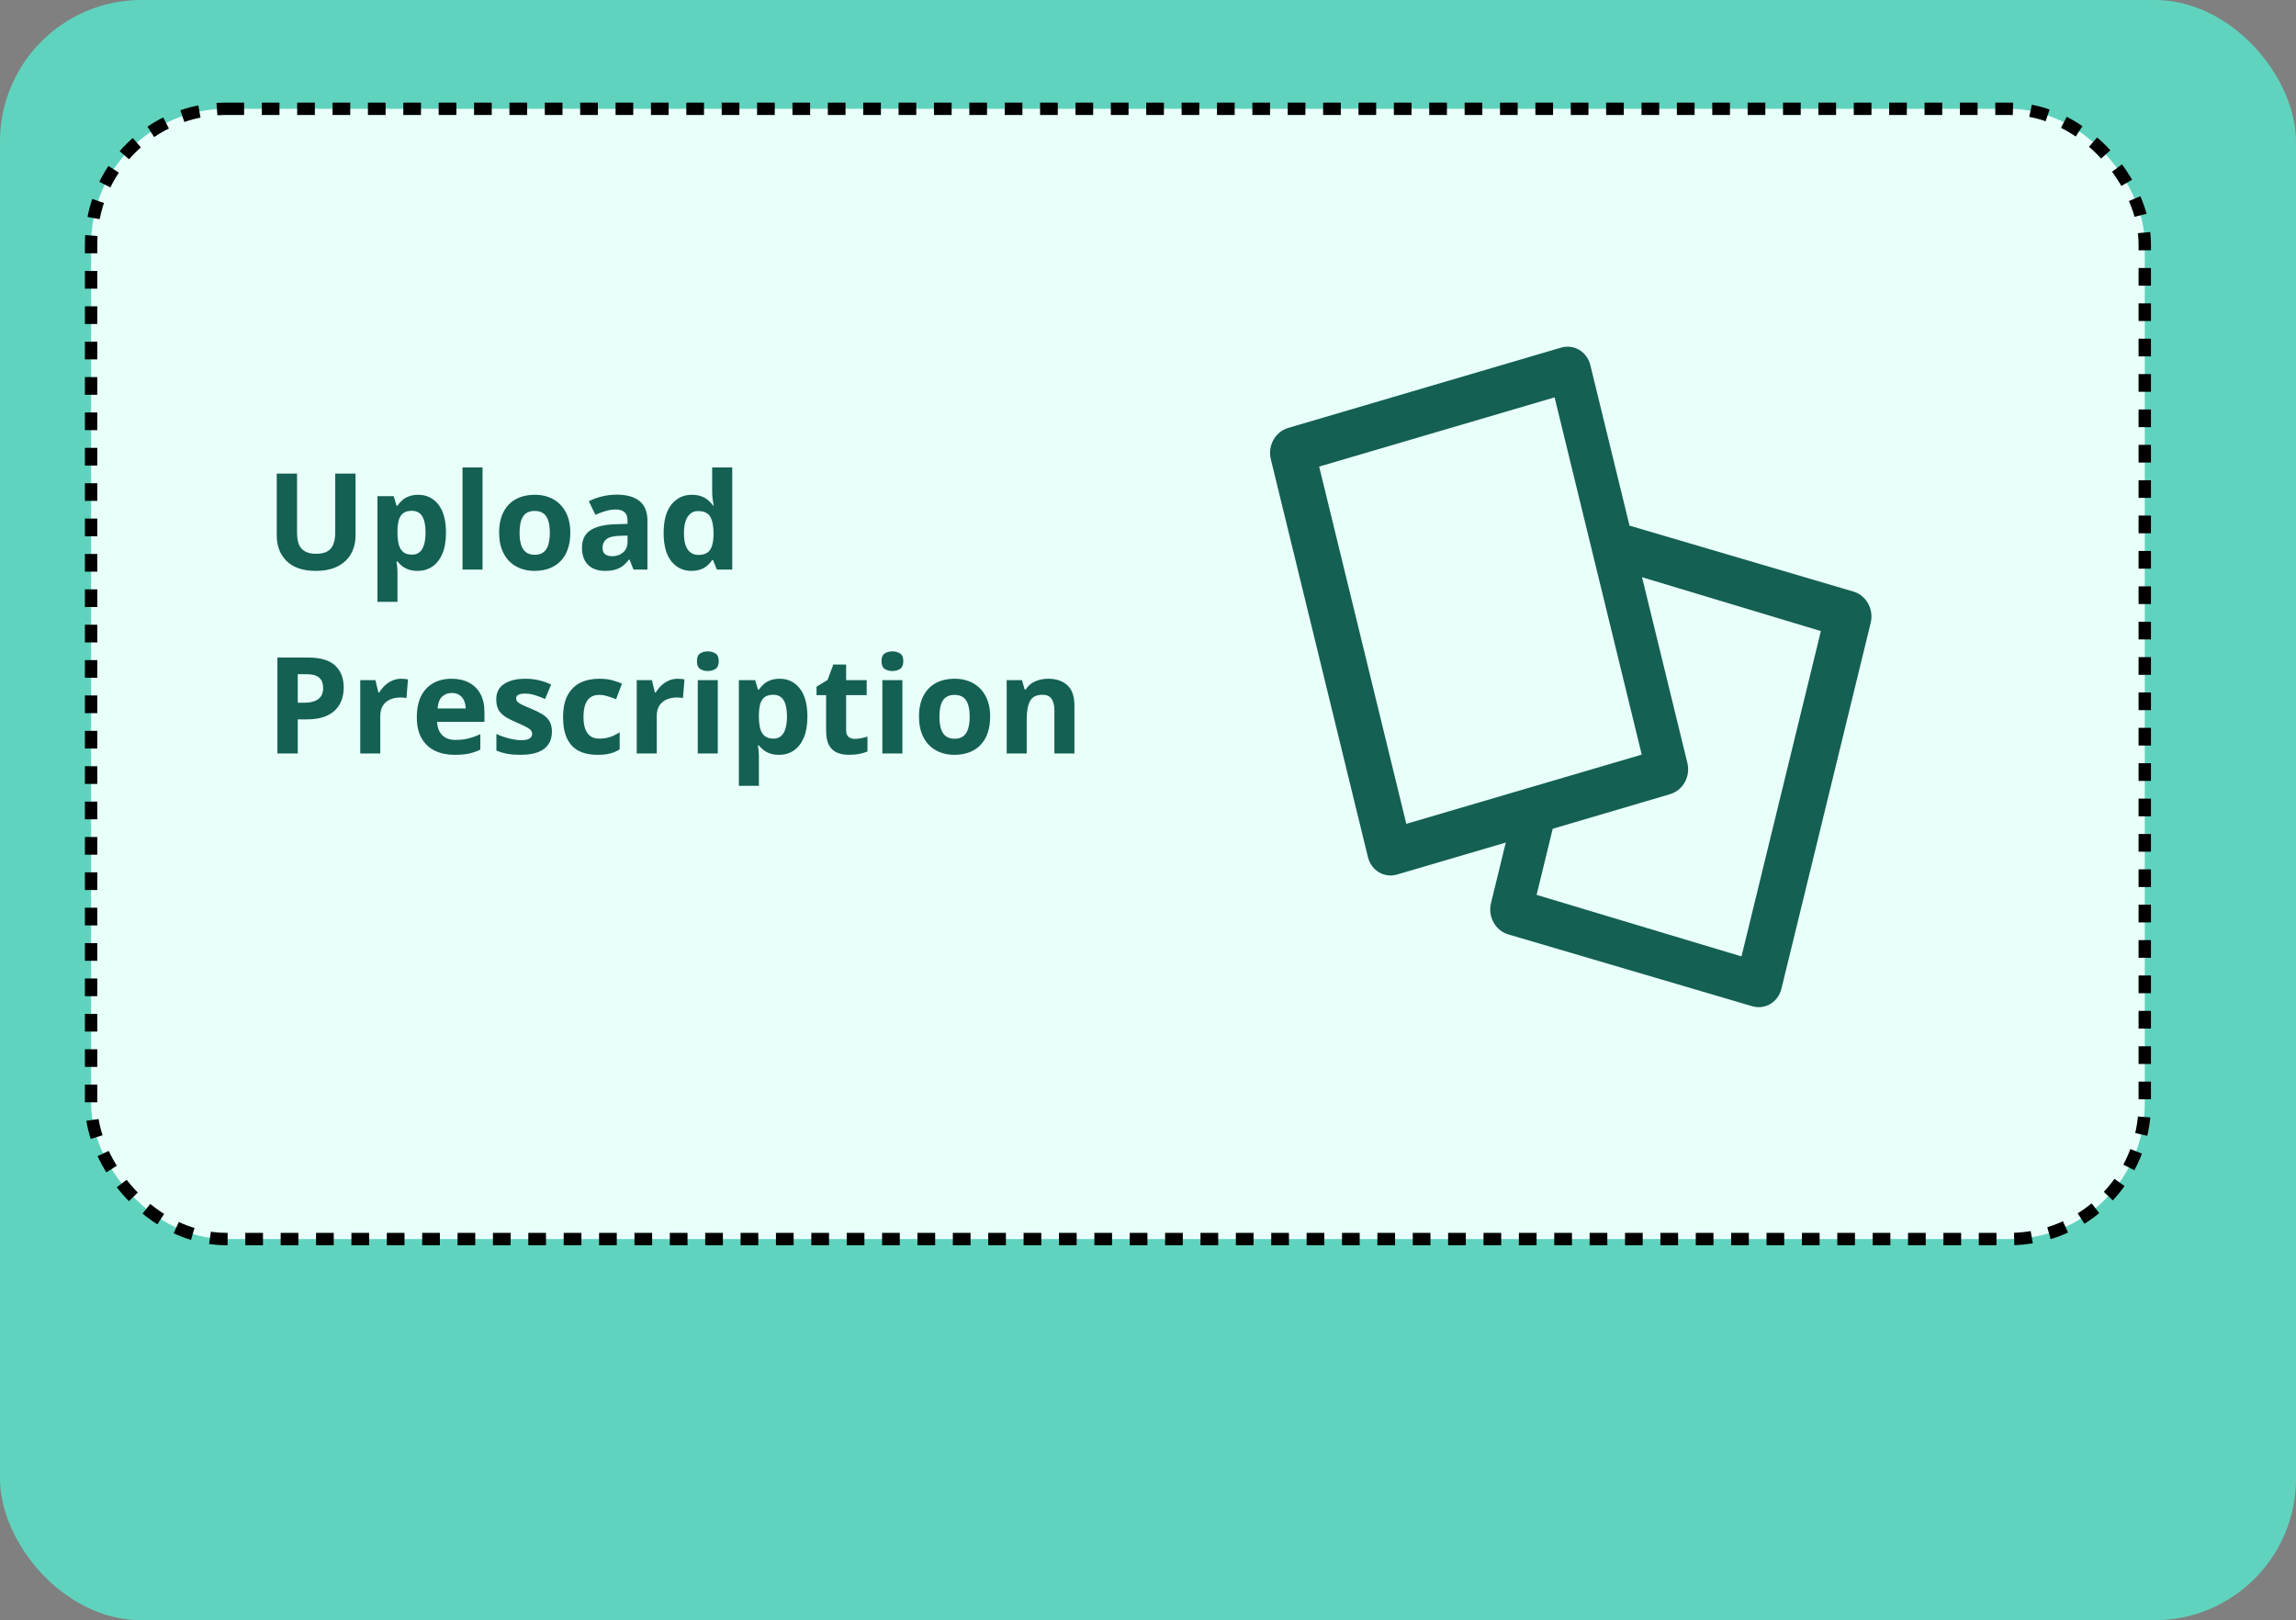
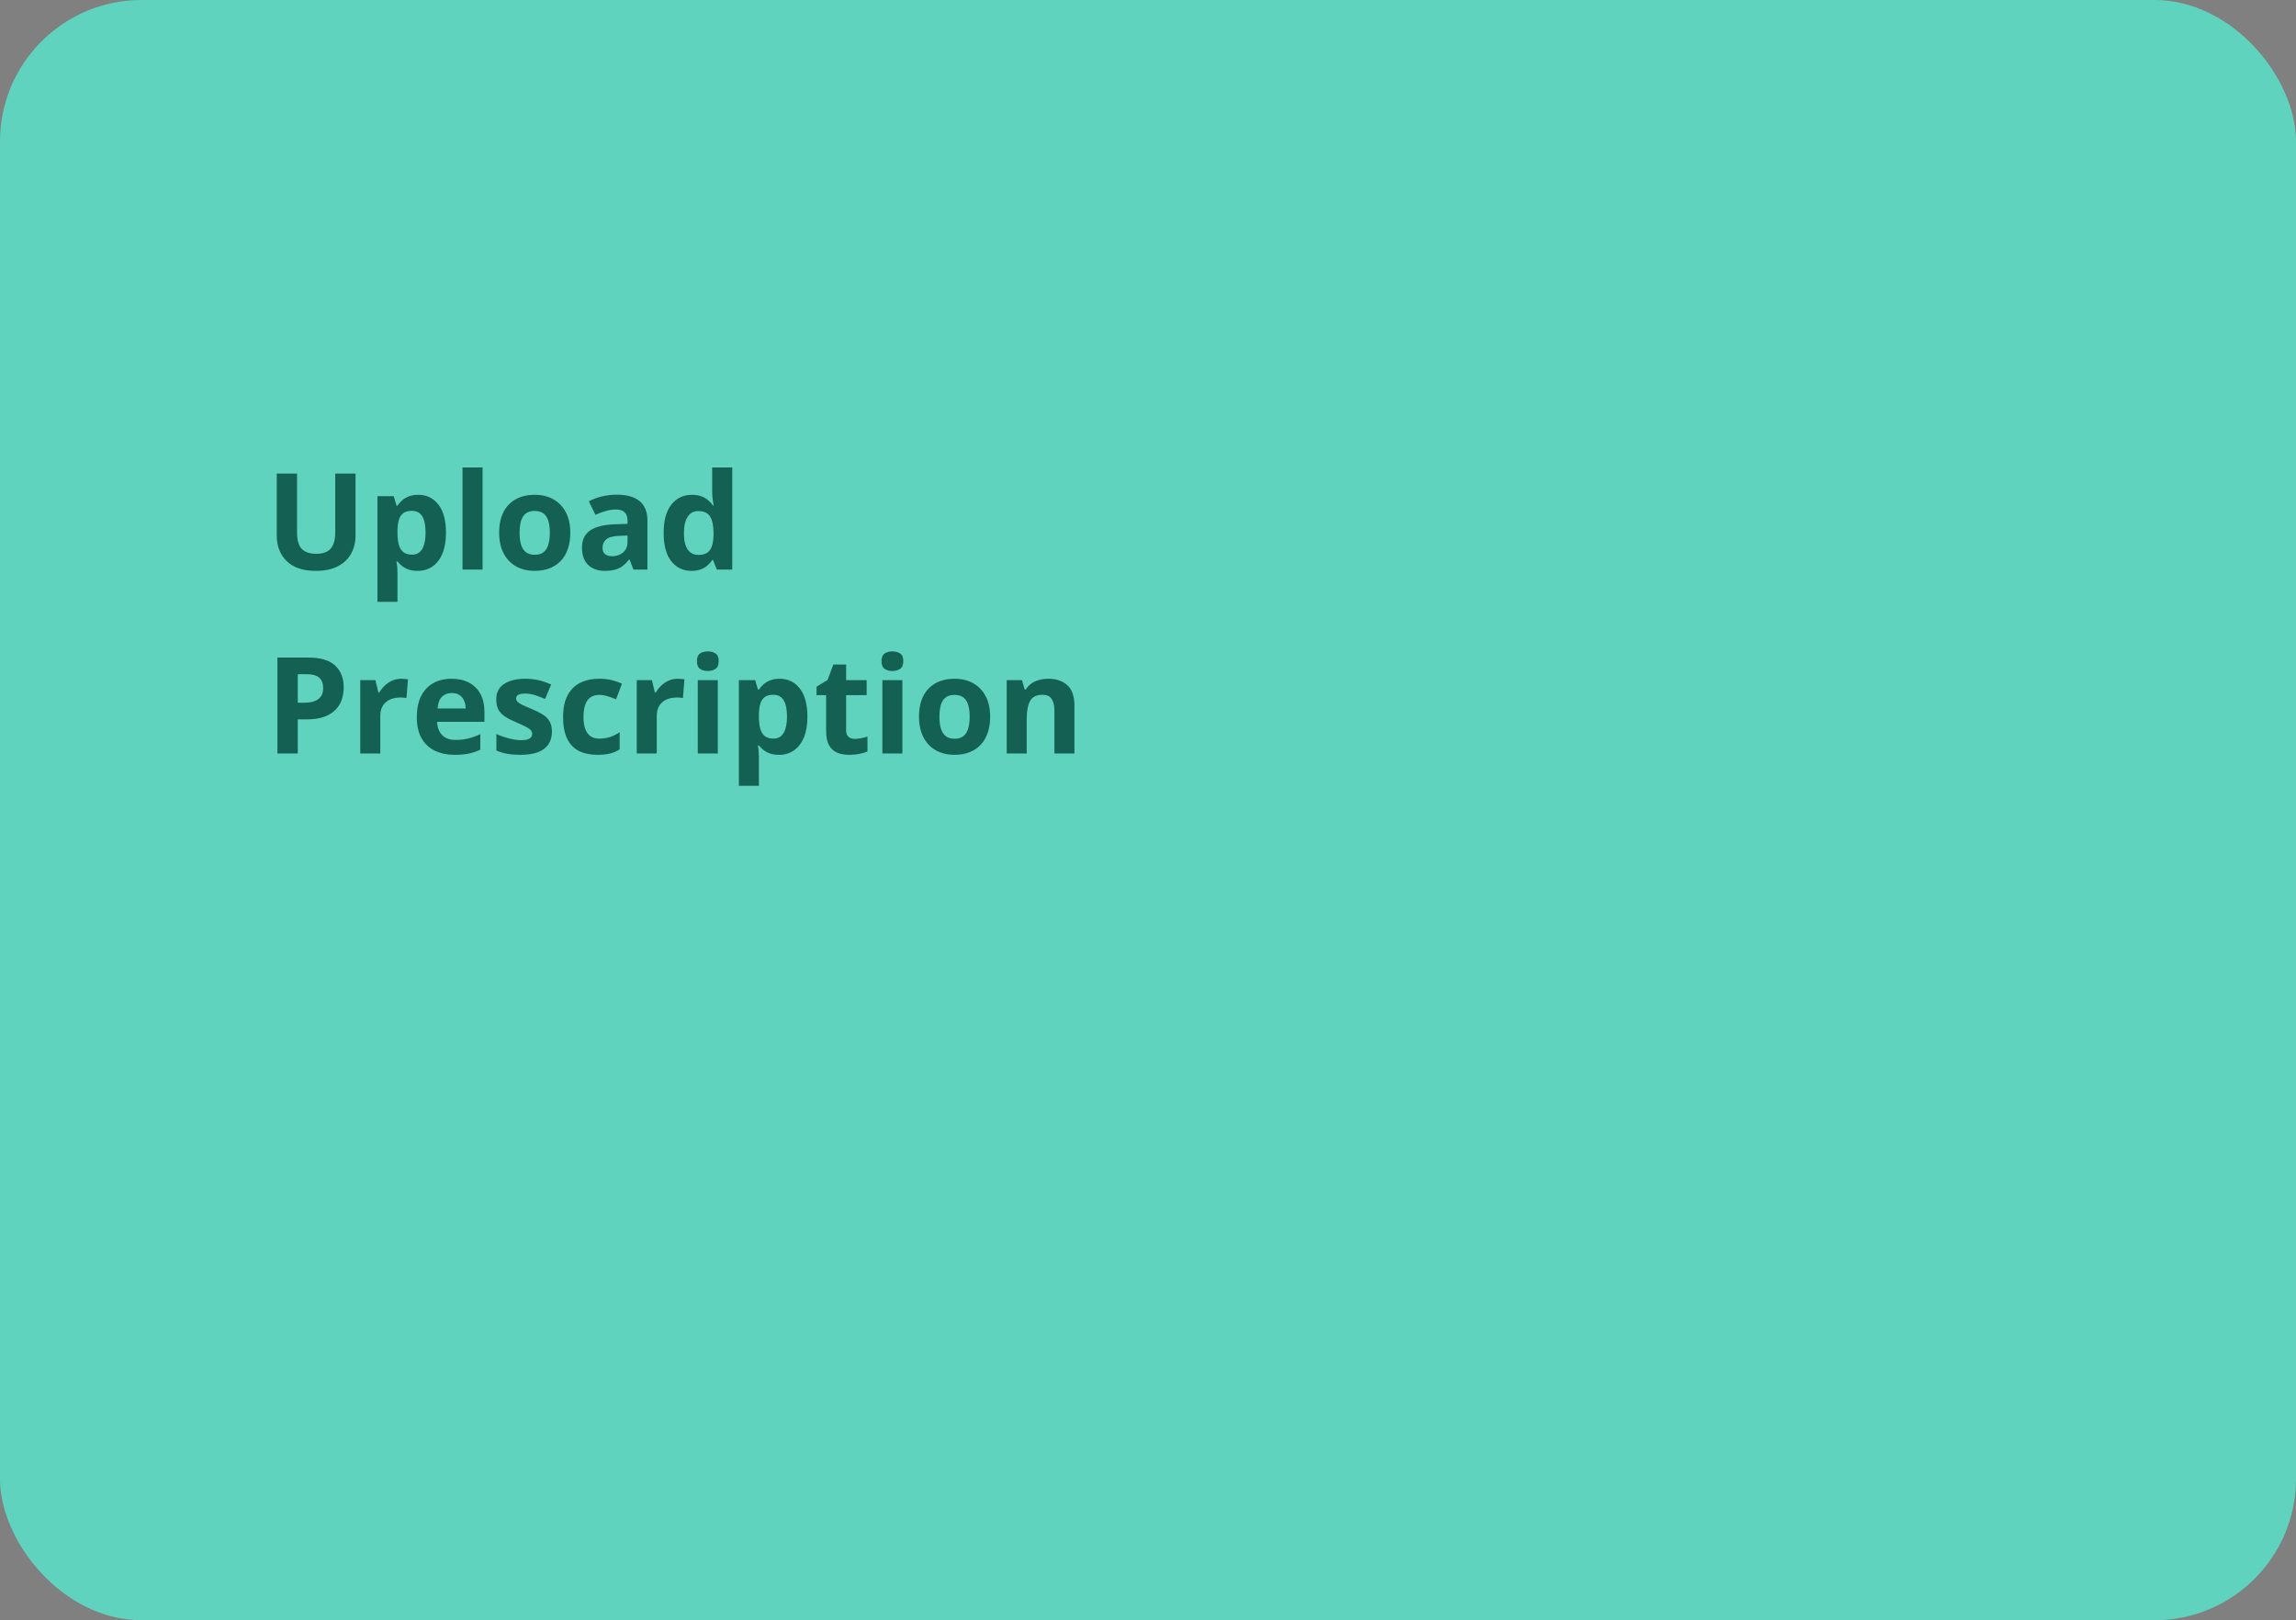
<svg xmlns="http://www.w3.org/2000/svg" width="649" height="458" viewBox="0 0 649 458" fill="none">
  <rect x="0" y="0" width="649" height="458" fill="#808080" stroke="none" />
  <rect width="649" height="458" rx="40" fill="#60D3BE" />
-   <rect x="25.75" y="30.75" width="580.5" height="319.5" rx="38.25" fill="#E8FFFA" stroke="black" stroke-width="3.5" stroke-linejoin="bevel" stroke-dasharray="5 5" />
-   <path d="M523.878 167.215L460.606 148.581L449.531 103.202C448.604 99.412 444.898 97.209 441.261 98.264L364.117 120.967C360.479 122.032 358.286 125.99 359.212 129.78L386.666 242.28C387.593 246.071 391.29 248.283 394.92 247.2L425.629 238.173L421.448 255.331C420.521 259.121 422.714 263.08 426.352 264.135L495.285 284.43C498.923 285.503 502.612 283.3 503.547 279.491L528.791 176.018C529.709 172.228 527.516 168.27 523.878 167.215ZM372.88 131.89L439.433 112.323L464.065 213.313L397.512 232.88L372.88 131.89ZM492.259 270.352L434.342 252.96L438.898 234.271L472.055 224.497C475.693 223.442 477.903 219.484 476.968 215.693L464.15 163.163L514.699 178.389L492.259 270.352Z" fill="#146052" />
  <path d="M100.494 133.873V151.426C100.494 153.294 100.08 154.982 99.251 156.491C98.435 157.988 97.191 159.175 95.522 160.054C93.864 160.932 91.773 161.371 89.25 161.371C85.663 161.371 82.929 160.456 81.049 158.625C79.169 156.794 78.228 154.37 78.228 151.352V133.873H83.962V150.479C83.962 152.718 84.42 154.289 85.335 155.192C86.25 156.095 87.605 156.547 89.398 156.547C90.66 156.547 91.681 156.33 92.46 155.897C93.252 155.465 93.833 154.797 94.204 153.894C94.575 152.991 94.761 151.84 94.761 150.442V133.873H100.494ZM118.232 139.866C120.57 139.866 122.457 140.775 123.892 142.594C125.339 144.412 126.062 147.078 126.062 150.591C126.062 152.941 125.722 154.92 125.042 156.528C124.362 158.124 123.422 159.33 122.222 160.146C121.022 160.963 119.643 161.371 118.084 161.371C117.082 161.371 116.222 161.247 115.505 161C114.787 160.74 114.175 160.412 113.668 160.017C113.161 159.608 112.722 159.175 112.351 158.718H112.054C112.153 159.213 112.227 159.72 112.276 160.239C112.326 160.759 112.351 161.266 112.351 161.761V170.129H106.691V140.256H111.293L112.091 142.946H112.351C112.722 142.39 113.173 141.876 113.705 141.406C114.237 140.936 114.874 140.565 115.616 140.293C116.371 140.008 117.243 139.866 118.232 139.866ZM116.414 144.394C115.424 144.394 114.639 144.598 114.058 145.006C113.476 145.414 113.049 146.026 112.777 146.843C112.518 147.659 112.375 148.692 112.351 149.941V150.554C112.351 151.89 112.474 153.021 112.722 153.949C112.981 154.877 113.408 155.582 114.002 156.064C114.608 156.547 115.437 156.788 116.488 156.788C117.354 156.788 118.065 156.547 118.622 156.064C119.179 155.582 119.593 154.877 119.865 153.949C120.15 153.009 120.292 151.865 120.292 150.517C120.292 148.488 119.977 146.96 119.346 145.934C118.715 144.907 117.738 144.394 116.414 144.394ZM136.397 161H130.738V132.129H136.397V161ZM161.205 150.591C161.205 152.323 160.97 153.856 160.5 155.192C160.042 156.528 159.368 157.66 158.478 158.588C157.599 159.503 156.535 160.196 155.286 160.666C154.049 161.136 152.651 161.371 151.093 161.371C149.633 161.371 148.291 161.136 147.066 160.666C145.854 160.196 144.797 159.503 143.894 158.588C143.003 157.66 142.31 156.528 141.815 155.192C141.333 153.856 141.092 152.323 141.092 150.591C141.092 148.29 141.5 146.342 142.316 144.746C143.133 143.15 144.296 141.938 145.805 141.109C147.314 140.281 149.114 139.866 151.204 139.866C153.146 139.866 154.866 140.281 156.362 141.109C157.871 141.938 159.053 143.15 159.906 144.746C160.772 146.342 161.205 148.29 161.205 150.591ZM146.862 150.591C146.862 151.951 147.011 153.096 147.308 154.023C147.604 154.951 148.068 155.65 148.699 156.12C149.33 156.59 150.153 156.825 151.167 156.825C152.169 156.825 152.979 156.59 153.598 156.12C154.229 155.65 154.686 154.951 154.971 154.023C155.268 153.096 155.416 151.951 155.416 150.591C155.416 149.218 155.268 148.08 154.971 147.177C154.686 146.261 154.229 145.575 153.598 145.117C152.967 144.66 152.144 144.431 151.13 144.431C149.633 144.431 148.545 144.944 147.864 145.971C147.196 146.997 146.862 148.537 146.862 150.591ZM174.379 139.829C177.162 139.829 179.296 140.435 180.78 141.647C182.265 142.86 183.007 144.703 183.007 147.177V161H179.055L177.96 158.18H177.812C177.218 158.922 176.612 159.528 175.993 159.998C175.375 160.468 174.663 160.814 173.859 161.037C173.055 161.26 172.078 161.371 170.928 161.371C169.703 161.371 168.602 161.136 167.625 160.666C166.66 160.196 165.899 159.479 165.343 158.514C164.786 157.536 164.508 156.299 164.508 154.803C164.508 152.601 165.281 150.98 166.827 149.941C168.373 148.89 170.693 148.309 173.785 148.197L177.385 148.086V147.177C177.385 146.088 177.1 145.29 176.531 144.783C175.962 144.276 175.171 144.022 174.156 144.022C173.154 144.022 172.171 144.165 171.206 144.449C170.241 144.734 169.276 145.092 168.312 145.525L166.438 141.703C167.538 141.122 168.769 140.664 170.13 140.33C171.503 139.996 172.919 139.829 174.379 139.829ZM177.385 151.389L175.195 151.463C173.365 151.512 172.09 151.84 171.373 152.446C170.668 153.052 170.315 153.85 170.315 154.84C170.315 155.706 170.569 156.324 171.076 156.695C171.583 157.054 172.245 157.233 173.062 157.233C174.274 157.233 175.294 156.875 176.123 156.157C176.964 155.44 177.385 154.419 177.385 153.096V151.389ZM195.42 161.371C193.107 161.371 191.22 160.468 189.761 158.662C188.313 156.844 187.59 154.178 187.59 150.665C187.59 147.115 188.326 144.431 189.798 142.612C191.27 140.782 193.193 139.866 195.568 139.866C196.558 139.866 197.43 140.002 198.185 140.274C198.939 140.547 199.589 140.911 200.133 141.369C200.689 141.827 201.16 142.34 201.543 142.909H201.729C201.654 142.513 201.562 141.932 201.45 141.165C201.351 140.386 201.302 139.588 201.302 138.771V132.129H206.979V161H202.638L201.543 158.31H201.302C200.943 158.879 200.492 159.398 199.947 159.868C199.415 160.326 198.778 160.691 198.036 160.963C197.294 161.235 196.422 161.371 195.42 161.371ZM197.405 156.862C198.951 156.862 200.04 156.405 200.671 155.489C201.314 154.562 201.654 153.17 201.691 151.314V150.702C201.691 148.686 201.382 147.146 200.764 146.082C200.145 145.006 198.995 144.468 197.312 144.468C196.063 144.468 195.086 145.006 194.381 146.082C193.676 147.158 193.323 148.711 193.323 150.739C193.323 152.768 193.676 154.296 194.381 155.322C195.098 156.349 196.106 156.862 197.405 156.862ZM87.079 185.873C90.58 185.873 93.134 186.628 94.742 188.137C96.35 189.633 97.154 191.699 97.154 194.334C97.154 195.521 96.975 196.66 96.616 197.748C96.257 198.824 95.67 199.783 94.853 200.624C94.049 201.465 92.973 202.133 91.625 202.628C90.277 203.11 88.613 203.352 86.634 203.352H84.166V213H78.414V185.873H87.079ZM86.782 190.586H84.166V198.639H86.059C87.135 198.639 88.069 198.496 88.86 198.212C89.652 197.927 90.264 197.482 90.697 196.876C91.13 196.27 91.347 195.491 91.347 194.538C91.347 193.202 90.976 192.213 90.233 191.569C89.491 190.914 88.341 190.586 86.782 190.586ZM113.408 191.866C113.693 191.866 114.021 191.885 114.392 191.922C114.775 191.947 115.084 191.984 115.319 192.033L114.893 197.34C114.707 197.278 114.441 197.235 114.095 197.21C113.761 197.173 113.47 197.154 113.223 197.154C112.493 197.154 111.782 197.247 111.089 197.433C110.409 197.618 109.796 197.921 109.252 198.342C108.708 198.75 108.275 199.294 107.953 199.975C107.644 200.643 107.489 201.465 107.489 202.442V213H101.83V192.256H106.116L106.951 195.744H107.229C107.638 195.039 108.145 194.396 108.751 193.814C109.369 193.221 110.068 192.751 110.848 192.404C111.639 192.046 112.493 191.866 113.408 191.866ZM127.64 191.866C129.557 191.866 131.208 192.237 132.594 192.979C133.979 193.709 135.049 194.773 135.804 196.171C136.558 197.569 136.936 199.276 136.936 201.292V204.038H123.558C123.619 205.634 124.096 206.889 124.986 207.805C125.889 208.708 127.139 209.159 128.734 209.159C130.058 209.159 131.27 209.023 132.371 208.751C133.472 208.479 134.604 208.071 135.767 207.526V211.905C134.74 212.412 133.664 212.784 132.538 213.019C131.425 213.254 130.07 213.371 128.475 213.371C126.396 213.371 124.553 212.988 122.945 212.221C121.35 211.454 120.094 210.285 119.179 208.714C118.276 207.143 117.824 205.164 117.824 202.776C117.824 200.352 118.232 198.336 119.049 196.728C119.878 195.107 121.028 193.895 122.5 193.091C123.972 192.274 125.685 191.866 127.64 191.866ZM127.677 195.893C126.576 195.893 125.66 196.245 124.931 196.95C124.213 197.655 123.799 198.762 123.688 200.271H131.629C131.617 199.43 131.462 198.682 131.165 198.026C130.881 197.371 130.448 196.851 129.866 196.468C129.297 196.084 128.567 195.893 127.677 195.893ZM156.01 206.84C156.01 208.25 155.676 209.444 155.008 210.421C154.352 211.386 153.369 212.122 152.058 212.629C150.746 213.124 149.114 213.371 147.159 213.371C145.712 213.371 144.469 213.278 143.43 213.093C142.403 212.907 141.364 212.598 140.312 212.165V207.489C141.438 207.996 142.644 208.417 143.931 208.751C145.229 209.073 146.368 209.233 147.345 209.233C148.446 209.233 149.231 209.073 149.701 208.751C150.184 208.417 150.425 207.984 150.425 207.452C150.425 207.106 150.326 206.797 150.128 206.524C149.942 206.24 149.534 205.924 148.903 205.578C148.272 205.219 147.283 204.756 145.935 204.187C144.636 203.642 143.566 203.092 142.725 202.535C141.896 201.979 141.277 201.323 140.869 200.568C140.473 199.801 140.275 198.83 140.275 197.655C140.275 195.738 141.018 194.297 142.502 193.332C143.999 192.355 145.996 191.866 148.495 191.866C149.782 191.866 151.006 191.996 152.169 192.256C153.344 192.516 154.55 192.93 155.787 193.499L154.08 197.581C153.053 197.136 152.082 196.771 151.167 196.486C150.264 196.202 149.342 196.06 148.402 196.06C147.574 196.06 146.949 196.171 146.528 196.394C146.108 196.616 145.897 196.956 145.897 197.414C145.897 197.748 146.003 198.045 146.213 198.305C146.436 198.564 146.856 198.855 147.475 199.177C148.105 199.486 149.027 199.888 150.239 200.383C151.414 200.865 152.435 201.372 153.301 201.904C154.167 202.424 154.835 203.073 155.305 203.853C155.775 204.619 156.01 205.615 156.01 206.84ZM168.85 213.371C166.796 213.371 165.046 213 163.599 212.258C162.151 211.503 161.05 210.34 160.296 208.77C159.541 207.199 159.164 205.188 159.164 202.739C159.164 200.203 159.591 198.138 160.444 196.542C161.31 194.934 162.504 193.753 164.025 192.998C165.559 192.243 167.334 191.866 169.351 191.866C170.785 191.866 172.022 192.008 173.062 192.293C174.113 192.565 175.028 192.893 175.808 193.276L174.138 197.655C173.247 197.297 172.418 197.006 171.651 196.783C170.884 196.548 170.118 196.431 169.351 196.431C168.361 196.431 167.538 196.666 166.883 197.136C166.227 197.593 165.739 198.286 165.417 199.214C165.095 200.142 164.935 201.304 164.935 202.702C164.935 204.075 165.108 205.213 165.454 206.116C165.8 207.019 166.301 207.693 166.957 208.139C167.613 208.572 168.41 208.788 169.351 208.788C170.526 208.788 171.571 208.633 172.486 208.324C173.402 208.003 174.292 207.557 175.158 206.988V211.831C174.292 212.375 173.383 212.765 172.431 213C171.491 213.247 170.297 213.371 168.85 213.371ZM191.561 191.866C191.845 191.866 192.173 191.885 192.544 191.922C192.927 191.947 193.237 191.984 193.472 192.033L193.045 197.34C192.859 197.278 192.593 197.235 192.247 197.21C191.913 197.173 191.622 197.154 191.375 197.154C190.645 197.154 189.934 197.247 189.241 197.433C188.561 197.618 187.949 197.921 187.404 198.342C186.86 198.75 186.427 199.294 186.105 199.975C185.796 200.643 185.642 201.465 185.642 202.442V213H179.982V192.256H184.269L185.104 195.744H185.382C185.79 195.039 186.297 194.396 186.903 193.814C187.522 193.221 188.221 192.751 189 192.404C189.792 192.046 190.645 191.866 191.561 191.866ZM202.897 192.256V213H197.238V192.256H202.897ZM200.077 184.129C200.918 184.129 201.642 184.327 202.248 184.723C202.854 185.106 203.157 185.83 203.157 186.894C203.157 187.945 202.854 188.675 202.248 189.083C201.642 189.479 200.918 189.677 200.077 189.677C199.224 189.677 198.494 189.479 197.888 189.083C197.294 188.675 196.997 187.945 196.997 186.894C196.997 185.83 197.294 185.106 197.888 184.723C198.494 184.327 199.224 184.129 200.077 184.129ZM220.395 191.866C222.732 191.866 224.619 192.775 226.054 194.594C227.501 196.412 228.225 199.078 228.225 202.591C228.225 204.941 227.884 206.92 227.204 208.528C226.524 210.124 225.584 211.33 224.384 212.146C223.184 212.963 221.805 213.371 220.246 213.371C219.244 213.371 218.384 213.247 217.667 213C216.95 212.74 216.337 212.412 215.83 212.017C215.323 211.608 214.884 211.175 214.513 210.718H214.216C214.315 211.213 214.389 211.72 214.438 212.239C214.488 212.759 214.513 213.266 214.513 213.761V222.129H208.854V192.256H213.455L214.253 194.946H214.513C214.884 194.39 215.335 193.876 215.867 193.406C216.399 192.936 217.036 192.565 217.778 192.293C218.533 192.008 219.405 191.866 220.395 191.866ZM218.576 196.394C217.587 196.394 216.801 196.598 216.22 197.006C215.638 197.414 215.212 198.026 214.939 198.843C214.68 199.659 214.537 200.692 214.513 201.941V202.554C214.513 203.89 214.636 205.021 214.884 205.949C215.144 206.877 215.57 207.582 216.164 208.064C216.77 208.547 217.599 208.788 218.65 208.788C219.516 208.788 220.228 208.547 220.784 208.064C221.341 207.582 221.755 206.877 222.027 205.949C222.312 205.009 222.454 203.865 222.454 202.517C222.454 200.488 222.139 198.96 221.508 197.934C220.877 196.907 219.9 196.394 218.576 196.394ZM241.64 208.862C242.258 208.862 242.858 208.8 243.439 208.677C244.033 208.553 244.621 208.398 245.202 208.213V212.425C244.596 212.697 243.841 212.92 242.938 213.093C242.048 213.278 241.071 213.371 240.007 213.371C238.77 213.371 237.657 213.173 236.667 212.777C235.69 212.369 234.917 211.67 234.348 210.681C233.791 209.679 233.513 208.287 233.513 206.506V196.505H230.804V194.111L233.921 192.219L235.554 187.84H239.172V192.256H244.979V196.505H239.172V206.506C239.172 207.298 239.395 207.891 239.84 208.287C240.298 208.671 240.897 208.862 241.64 208.862ZM255.073 192.256V213H249.414V192.256H255.073ZM252.253 184.129C253.094 184.129 253.818 184.327 254.424 184.723C255.03 185.106 255.333 185.83 255.333 186.894C255.333 187.945 255.03 188.675 254.424 189.083C253.818 189.479 253.094 189.677 252.253 189.677C251.399 189.677 250.67 189.479 250.063 189.083C249.47 188.675 249.173 187.945 249.173 186.894C249.173 185.83 249.47 185.106 250.063 184.723C250.67 184.327 251.399 184.129 252.253 184.129ZM279.881 202.591C279.881 204.323 279.646 205.856 279.176 207.192C278.718 208.528 278.044 209.66 277.153 210.588C276.275 211.503 275.211 212.196 273.962 212.666C272.725 213.136 271.327 213.371 269.769 213.371C268.309 213.371 266.967 213.136 265.742 212.666C264.53 212.196 263.472 211.503 262.569 210.588C261.679 209.66 260.986 208.528 260.491 207.192C260.009 205.856 259.768 204.323 259.768 202.591C259.768 200.29 260.176 198.342 260.992 196.746C261.809 195.15 262.971 193.938 264.48 193.109C265.99 192.281 267.789 191.866 269.88 191.866C271.822 191.866 273.541 192.281 275.038 193.109C276.547 193.938 277.729 195.15 278.582 196.746C279.448 198.342 279.881 200.29 279.881 202.591ZM265.538 202.591C265.538 203.951 265.687 205.096 265.983 206.023C266.28 206.951 266.744 207.65 267.375 208.12C268.006 208.59 268.828 208.825 269.843 208.825C270.845 208.825 271.655 208.59 272.273 208.12C272.904 207.65 273.362 206.951 273.646 206.023C273.943 205.096 274.092 203.951 274.092 202.591C274.092 201.218 273.943 200.08 273.646 199.177C273.362 198.261 272.904 197.575 272.273 197.117C271.643 196.66 270.82 196.431 269.806 196.431C268.309 196.431 267.22 196.944 266.54 197.971C265.872 198.997 265.538 200.537 265.538 202.591ZM296.339 191.866C298.553 191.866 300.334 192.472 301.683 193.685C303.031 194.884 303.705 196.814 303.705 199.474V213H298.046V200.884C298.046 199.399 297.774 198.28 297.229 197.525C296.698 196.771 295.856 196.394 294.706 196.394C292.974 196.394 291.793 196.981 291.162 198.156C290.531 199.331 290.216 201.026 290.216 203.24V213H284.557V192.256H288.88L289.641 194.909H289.956C290.401 194.192 290.952 193.61 291.607 193.165C292.275 192.72 293.011 192.392 293.815 192.182C294.632 191.971 295.473 191.866 296.339 191.866Z" fill="#146052" />
</svg>